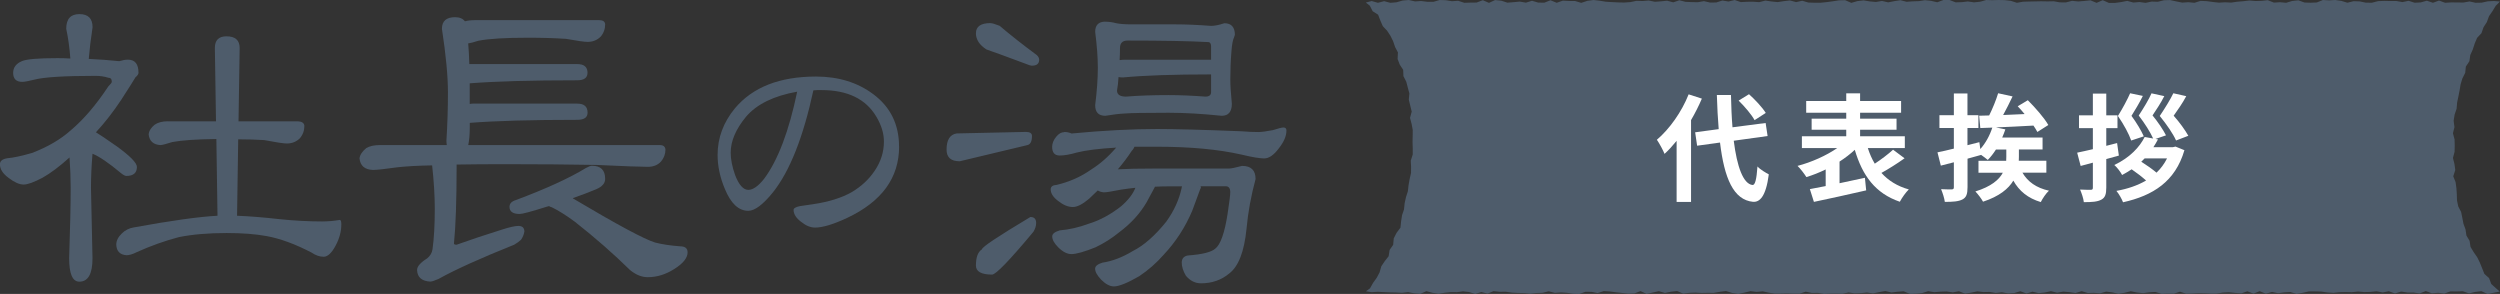
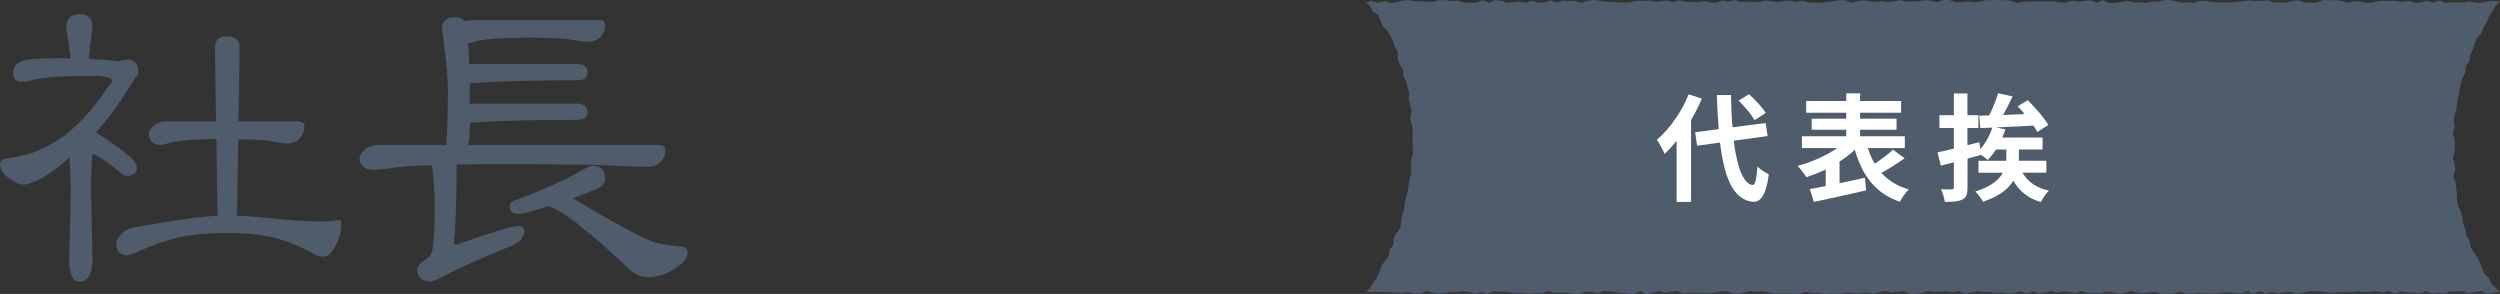
<svg xmlns="http://www.w3.org/2000/svg" viewBox="0 0 395.14 46.46">
  <rect x="0" y="0" width="395.14" height="46.46" fill="#333333" stroke="none" />
  <g fill="#4e5c6b">
    <path d="m223.26 22.47.03.98v.98l-.31.96.05.98-.01.98-.22.96-.17.96-.11.97-.3.93-.21.95-.1.98-.31.92-.15.97-.1.99-.62.83-.44.87-.09 1.01-.56.81-.16 1-.62.79-.54.81-.27.96-.46.86-.57.79-.48.86-.65.47.9.14.96-.06.96.05.97.04.96.02.96.05.96-.11.97.19.96.08.96-.42.97.26.96.15.96-.16.97-.1.96.01.97-.13.96.11.97.3.96-.31.97.26.96-.39.97.1.97-.01.96.14.97.05.97.02.97.1.97-.11.97-.03.97-.24.97.25.97-.07.97.06.96.15.97.03.97-.34.97.01.96.19.97-.31.97.06.96.13.97.1.96.11.97-.03.97-.37.96.44.97-.21.96-.22.97.28.96-.19.97-.11.96.41.97-.13.96-.03.97.05.97-.02.96.01.97-.17.96-.12.97.3.97.15.96-.2.97-.23.97.12.97-.09.97.21.97.15.97-.01.97-.02.97.03.97.01.97-.32.97.2.97-.01.97.16.97-.04.96-.01.97.03.97-.21.97.15.97-.04.96-.1.97.14.97-.2.97-.17.96.23.97-.12.97-.07.97.4.97-.02.97-.1.96-.3.97.16.97-.08.98-.03.97.14.97-.18.97.38.97-.16.97-.2.97.11.97-.02.97.16.97-.11.97.18.97-.05.97-.29.97.36.96-.29.97.23.97-.1.97-.21.98.24.97-.17.97.08.97.14.97-.29.97.29.97-.03.97.08.97-.27.97.12.97.22.97-.16.98-.24.97.2.97.1.97-.13.97-.06.97.3.98-.03.97.01.97-.32.97.32.97-.03.97-.05.96.01.97.05h.96l.97-.16.97-.05.97.1.97.08.97-.33.97.37.98-.39.97.4.97-.28.97.2.97-.13.97-.06.97.3.97-.17.97-.22h.97l.98.02.97.14.97.06.97-.1.98-.02.97.02.97-.1.98.08.97-.02.98-.1.97.18.97-.19.98.35.97-.3.98.15h.97l.98.15.97-.38.97.36.98-.09.97.13.97-.35.98.02.98-.04.98.34.97-.23.98-.12.98.44.98-.19.94-.19-.61-.54-.72-.65-.35-.94-.74-.66-.36-.9-.36-.89-.42-.85-.55-.79-.5-.83-.15-.97-.5-.83-.14-.97-.33-.9-.18-.94-.19-.93-.46-.88-.19-.95-.03-.97-.06-.95-.13-.95-.37-.93.32-.99-.13-.95-.24-.96.26-.96.02-.98-.02-.97-.26-1 .24-.96-.13-1 .15-.96.32-.95.08-.97.2-.96.19-.95.16-.97.28-.93.45-.89.1-.99.56-.84.14-.98.4-.89.3-.93.38-.9.69-.74.32-.93.53-.82.34-.93.55-.8.51-.84.67-.68-.96-.08-.97.05-.96.21-.96.02-.96-.21-.96.17-.97-.01-.96-.01-.96.06-.97-.35-.96.35-.96-.33-.97.27-.96.05-.96-.3-.97.2-.96-.17h-.97l-.96-.02-.97.04-.97.25-.96-.01-.97-.2-.97-.03-.97.24-.96-.29-.97-.14-.97.06-.97-.06-.97.39-.97.04-.97-.03-.97-.35-.97.1-.96.29-.97-.09-.97.06-.97-.38-.96.1-.97.03-.97-.08-.96.11-.97.08-.96.14-.97-.05-.96.06-.97-.11-.97-.13-.96-.04-.97.3-.96-.09-.97.06-.96-.19-.97-.21-.96.03-.97.24-.96-.03-.97.2-.97-.13-.96.08-.97-.26-.97.19-.97.13h-.96l-.97-.43-.97.42-.97-.4-.97.1-.97.08-.97-.1-.97.25-.97-.01-.97-.17-.97.02-.97-.02-.97.02-.97.02-.97.03-.96.17-.97-.31-.97-.11-.97-.02-.96.03-.97-.03-.97.27-.97.1-.97-.14-.96.11-.97.03-.97-.37h-.97l-.97.36-.97-.23-.97-.1-.97.15-.97.03-.97.07-.97-.25-.97.15-.97.19-.97-.22-.97.16-.97-.09-.97-.16-.97.11-.97.28-.97-.42-.97.02-.97.15-.97.13-.97.1h-.97l-.97-.03-.97-.28-.97.21-.97-.26-.98.11-.97.15-.97-.1-.97-.14-.97.25-.97-.07-.97.01-.97.05-.97-.33-.97.24-.97-.16-.97.31-.98.01-.97-.22-.97.17-.97-.02-.97-.04-.97-.25-.97.33-.97-.26-.97.1-.96.07-.97-.2-.96.08-.97-.03-.97.2-.97.07-.97-.02-.98-.05-.97-.06-.97-.16-.97-.11-.97.13-.97.32-.97-.29-.97-.01-.97-.05-.97.34-.98-.4-.97.38-.97-.01-.98-.29-.97.3-.97-.17-.97.09-.98.08-.97-.31-.98-.1-.97.44-.97-.42-.98.37-.97.01-.98.03-.97-.32-.98.07-.97-.16-.97-.03-.97.28h-.98l-.97-.12-.98.06-.98-.22-.97.08-.98.28-.97.08-.98-.26-.98.26-.99-.28-.92.24.63.5.45.87.86.55.35.92.39.89.67.71.53.8.43.87.31.91.45.86-.05 1.04.34.89.54.83.04.99.45.88.24.93.25.93-.09.99.23.94.23.94-.27.99.25.95.18.95-.01.97z" />
    <path d="m12.55 2.23c1.39 0 2.08.69 2.08 2.08-.28 1.86-.48 3.53-.6 5 1.71.08 3.31.2 4.82.36.52-.16.97-.24 1.37-.24 1.11 0 1.67.69 1.67 2.08 0 .2-.16.44-.48.71-.28.48-1.03 1.67-2.26 3.57-1.23 1.86-2.56 3.57-3.99 5.12.48.28 1.57 1.01 3.27 2.2 2.14 1.55 3.21 2.64 3.21 3.27 0 .95-.56 1.43-1.67 1.43-.2 0-.5-.16-.89-.48-1.9-1.59-3.39-2.6-4.46-3.03-.16 1.94-.24 3.73-.24 5.35l.24 11.18c0 2.46-.69 3.69-2.08 3.69-1.07 0-1.61-1.23-1.61-3.69.16-4.76.24-8.49.24-11.18 0-1.47-.06-3.05-.18-4.76-1.59 1.43-3.01 2.5-4.28 3.21-1.35.71-2.34 1.07-2.97 1.07-.67 0-1.45-.34-2.32-1.01-.95-.67-1.43-1.41-1.43-2.2 0-.52.4-.83 1.19-.95.95-.08 2.24-.36 3.87-.83 2.5-.95 4.56-2.16 6.19-3.63 1.98-1.67 3.95-3.97 5.89-6.9.36-.36.54-.59.54-.71 0-.44-.18-.65-.54-.65-.63-.2-1.31-.3-2.02-.3-4.92 0-8.13.2-9.64.59-.95.24-1.61.36-1.96.36-.95 0-1.43-.48-1.43-1.43 0-.83.46-1.45 1.37-1.84.71-.32 2.6-.48 5.65-.48.67 0 1.35.02 2.02.06-.12-1.67-.34-3.23-.65-4.7 0-1.55.69-2.32 2.08-2.32zm13.98 16.95h7.61l-.18-11.6c0-1.23.61-1.84 1.84-1.84 1.39 0 2.08.62 2.08 1.84l-.18 11.6h9.46c.59.04.91.28.95.71 0 .75-.24 1.41-.71 1.96-.56.56-1.25.83-2.08.83-.48 0-1.67-.18-3.57-.54-1.31-.08-2.68-.12-4.1-.12l-.18 12.08c2.02.08 4.26.26 6.72.54 2.34.24 4.58.36 6.72.36.91 0 1.84-.08 2.8-.24.16 0 .24.24.24.71 0 1.11-.3 2.22-.89 3.33-.63 1.19-1.27 1.78-1.9 1.78s-1.27-.22-1.9-.65c-2.58-1.35-4.96-2.22-7.14-2.62-1.75-.32-3.85-.48-6.31-.48-2.9 0-5.41.22-7.55.65-2.26.6-4.48 1.39-6.66 2.38-.63.32-1.17.48-1.61.48-1.03-.08-1.57-.63-1.61-1.67 0-.63.3-1.23.89-1.78.52-.52 1.15-.83 1.9-.95 5.87-1.07 10.27-1.69 13.21-1.84l-.18-12.13c-3.17.04-5.49.2-6.96.48-.99.32-1.63.48-1.9.48-1.11-.08-1.72-.63-1.84-1.67.04-.56.36-1.07.95-1.55.52-.36 1.21-.54 2.08-.54z" />
    <path d="m74.95 3.18h19.75c.59 0 .91.22.95.65 0 .75-.24 1.41-.71 1.96-.56.56-1.25.83-2.08.83-.48 0-1.61-.16-3.39-.48-1.82-.12-3.83-.18-6.01-.18-3.61 0-6.23.16-7.85.48-.75.24-1.29.38-1.61.42.08.91.14 2 .18 3.27h17.07c1.07 0 1.61.46 1.61 1.37 0 .79-.54 1.19-1.61 1.19-7.26 0-12.93.16-17.01.48v3.27c.16-.04.32-.06.48-.06h16.54c1.07 0 1.61.48 1.61 1.43 0 .75-.54 1.13-1.61 1.13-7.26 0-12.93.16-17.01.48v.71c0 1.11-.08 2.04-.24 2.8h30.28c.55 0 .85.24.89.71 0 .71-.24 1.35-.71 1.9-.52.56-1.21.83-2.08.83-1.11 0-3.81-.1-8.09-.3-4.4-.08-9.22-.12-14.46-.12-2.9 0-5.45.02-7.67.06v.36c0 5.31-.14 9.36-.42 12.13 0 .12.14.18.42.18 2.1-.75 4.48-1.55 7.14-2.38 1.23-.4 2.1-.59 2.62-.59.63 0 .95.3.95.89-.08.48-.26.91-.54 1.31-.32.28-.67.54-1.07.77-5.35 2.14-9.34 3.95-11.96 5.41-.63.28-1.07.42-1.31.42-1.35-.08-2.04-.69-2.08-1.84 0-.55.54-1.17 1.61-1.84.48-.4.75-.87.83-1.43.24-1.7.36-3.85.36-6.42 0-2.02-.14-4.3-.42-6.84-2.22.04-4.04.14-5.47.3-1.98.28-3.27.42-3.87.42-1.31-.04-2.02-.65-2.14-1.84.08-.56.44-1.09 1.07-1.61.52-.32 1.25-.48 2.2-.48h10.53c-.04-.24-.06-.48-.06-.71.16-2.5.24-5.04.24-7.61s-.32-5.93-.95-10.05c0-1.23.69-1.84 2.08-1.84.71 0 1.23.22 1.55.65.44-.12.93-.18 1.49-.18zm18.62 23.02c1.39 0 2.08.69 2.08 2.08 0 .67-.46 1.21-1.37 1.61-1.03.44-2.28.91-3.75 1.43.04 0 .06.02.06.06 6.94 4.12 11.26 6.44 12.97 6.96 1.11.28 2.42.48 3.93.59.79 0 1.19.32 1.19.95 0 .87-.69 1.75-2.08 2.62-1.35.87-2.76 1.31-4.22 1.31-.95 0-1.88-.38-2.8-1.13-2.54-2.5-5.43-5.04-8.69-7.61-1.39-1.03-2.62-1.8-3.69-2.32-.2-.04-.34-.1-.42-.18-.12.04-.26.08-.42.12-2.38.75-3.79 1.13-4.22 1.13-1.07 0-1.61-.38-1.61-1.13 0-.51.34-.87 1.01-1.07 4.76-1.78 8.45-3.47 11.06-5.06.44-.24.75-.36.95-.36z" />
-     <path d="m142.11 23.15c0 4.95-2.73 8.7-8.19 11.28-2.2 1.03-3.9 1.54-5.1 1.54-.71 0-1.44-.3-2.19-.9-.8-.6-1.2-1.23-1.2-1.89 0-.26.33-.46.99-.6.49-.06 1.17-.16 2.06-.3 2.51-.37 4.57-1.01 6.17-1.93 1.49-.89 2.67-1.99 3.56-3.3 1-1.46 1.5-3.02 1.5-4.67 0-1.29-.4-2.6-1.2-3.94-1.66-2.8-4.55-4.2-8.66-4.2h-.69c-.31.03-.51.04-.6.04-1.6 7.4-3.73 12.78-6.39 16.12-1.57 1.94-2.87 2.92-3.9 2.92-1.52 0-2.74-1.14-3.69-3.43-.77-1.83-1.16-3.63-1.16-5.4 0-2.69.91-5.15 2.74-7.37 2.8-3.34 7.07-5.02 12.82-5.02 3.54 0 6.56.93 9.05 2.79 2.72 2.03 4.07 4.79 4.07 8.27zm-16.12-8.66c-3.69.66-6.37 1.97-8.06 3.94-1.63 1.97-2.44 3.87-2.44 5.7 0 1.03.23 2.2.69 3.52.6 1.57 1.3 2.36 2.1 2.36.74 0 1.59-.6 2.53-1.8 2.17-2.94 3.9-7.52 5.19-13.72z" />
-     <path d="m162.16 20.85c.63 0 .95.22.95.65 0 .83-.24 1.31-.71 1.43l-10.71 2.56c-1.39 0-2.08-.61-2.08-1.84 0-1.55.54-2.4 1.61-2.56l10.95-.24zm-5.59-17.19c.24 0 .71.14 1.43.42 1.63 1.39 3.59 2.94 5.89 4.64.24.24.36.48.36.71 0 .63-.38.95-1.13.95-.2 0-.54-.1-1.01-.3-3.29-1.23-5.35-1.98-6.19-2.26-1.11-.71-1.67-1.57-1.67-2.56 0-1.07.77-1.61 2.32-1.61zm6.31 30.64c.59 0 .89.32.89.95 0 .44-.14.89-.42 1.37-3.77 4.52-5.95 6.78-6.54 6.78-1.71 0-2.56-.48-2.56-1.43 0-1.31.32-2.16.95-2.56 0-.36 2.56-2.06 7.67-5.12zm5.35-13.44c.4 0 .77.08 1.13.24 5.08-.48 9.58-.71 13.5-.71 2.89 0 7.36.12 13.38.36.99.08 1.86.12 2.62.12.51 0 1.29-.1 2.32-.3.87-.28 1.43-.42 1.67-.42.32 0 .48.16.48.48 0 .87-.4 1.8-1.19 2.8-.79 1.07-1.57 1.61-2.32 1.61-.71 0-1.9-.2-3.57-.6-3.65-.83-8.11-1.25-13.38-1.25h-3.57c-.08.24-.22.46-.42.65-.67 1.03-1.41 2-2.2 2.92 1.39-.08 3.33-.12 5.83-.12h11.72c.36 0 1.05-.14 2.08-.42 1.43 0 2.14.69 2.14 2.08-.71 2.62-1.19 5.23-1.43 7.85-.36 3.61-1.27 5.97-2.74 7.08-1.23 1.03-2.72 1.55-4.46 1.55-.91 0-1.71-.4-2.38-1.19-.44-.75-.66-1.45-.66-2.08s.32-1.01.95-1.13c2.26-.16 3.71-.52 4.34-1.07.83-.63 1.49-2.48 1.96-5.53.28-1.86.42-2.99.42-3.39 0-.63-.24-.95-.71-.95h-3.99c.04.08.06.16.06.24l-.12.24c-.28.75-.69 1.88-1.25 3.39-1.11 2.62-2.62 4.94-4.52 6.96-1.15 1.31-2.44 2.44-3.87 3.39-1.86 1.07-3.19 1.61-3.99 1.61-.63 0-1.31-.36-2.02-1.07-.63-.67-.95-1.25-.95-1.73 0-.4.38-.71 1.13-.95 1.58-.24 3.19-.85 4.82-1.84 1.74-.87 3.51-2.42 5.29-4.64 1.23-1.7 2.04-3.49 2.44-5.35 0-.08.02-.16.06-.24h-2.02c-.75 0-1.51.02-2.26.06l-.06.12c-.28.52-.69 1.29-1.25 2.32-1.03 1.78-2.48 3.37-4.34 4.76-1.11.91-2.36 1.71-3.75 2.38-1.78.71-3.05 1.07-3.81 1.07-.67 0-1.37-.36-2.08-1.07-.63-.63-.95-1.21-.95-1.73 0-.4.4-.71 1.19-.95 1.51-.12 3.05-.48 4.64-1.07 1.7-.52 3.39-1.43 5.06-2.74 1.11-.95 1.86-1.92 2.26-2.92-.79.08-1.57.18-2.32.3-1.39.28-2.28.42-2.68.42-.4-.04-.71-.14-.95-.3-.44.44-.89.87-1.37 1.31-1.03.87-1.88 1.31-2.56 1.31-.75 0-1.53-.32-2.32-.95-.79-.59-1.19-1.21-1.19-1.84 0-.44.32-.67.95-.71 2.02-.48 3.85-1.29 5.47-2.44 1.39-.87 2.7-2.02 3.93-3.45-2.74.16-4.8.42-6.19.77-1.11.32-2.02.48-2.74.48-.79 0-1.19-.46-1.19-1.37 0-.55.22-1.09.65-1.61.4-.48.81-.71 1.25-.71zm6.48-17.43c.55 0 1.13.08 1.73.24.55.12 1.37.18 2.44.18h6.96c1.59 0 3.45.08 5.59.24.55 0 1.25-.14 2.08-.42 1.11 0 1.67.62 1.67 1.84l-.12.36c-.2.4-.34 1.13-.42 2.2-.12 1.43-.18 2.94-.18 4.52 0 .91.08 2.18.24 3.81 0 1.27-.54 1.9-1.61 1.9-3.09-.32-5.89-.48-8.39-.48-3.65 0-5.97.04-6.96.12-.83.04-1.84.16-3.03.36-1.07 0-1.61-.55-1.61-1.67.28-2.26.42-4.22.42-5.89s-.14-3.49-.42-5.71c0-1.07.54-1.61 1.61-1.61zm9.99 11.6c1.75 0 3.69.08 5.83.24.59 0 .89-.24.89-.71v-2.8c-5.95 0-10.59.16-13.92.48-.28 0-.52-.02-.71-.06-.04.75-.12 1.47-.24 2.14 0 .63.48.95 1.43.95 1.9-.16 4.14-.24 6.72-.24zm-7.73-5.53c.24-.04.5-.06.77-.06h13.68v-2.08c0-.48-.16-.71-.48-.71-2.89-.16-7.14-.24-12.73-.24-.79 0-1.19.4-1.19 1.19 0 .64-.02 1.27-.06 1.9z" />
  </g>
  <path d="m268.99 15.59c-.48 1.12-1.05 2.26-1.71 3.39v12.94h-2.28v-9.66c-.63.77-1.25 1.47-1.91 2.06-.2-.52-.83-1.69-1.21-2.23 1.99-1.69 3.92-4.4 5.02-7.18l2.1.68zm5.04 6.66c.51 4.08 1.49 6.81 2.96 6.99.42.04.64-.88.79-2.93.41.48 1.38 1.03 1.79 1.25-.46 3.55-1.45 4.4-2.48 4.34-3.11-.29-4.56-3.75-5.23-9.37l-3.62.5-.31-2.12 3.72-.5c-.13-1.66-.24-3.46-.29-5.39h2.23c.04 1.8.11 3.53.24 5.1l5.24-.68.31 2.06-5.34.74zm3.29-3.26c-.46-.86-1.56-2.15-2.52-3.09l1.64-1.01c.98.88 2.12 2.1 2.65 2.96z" fill="#fff" />
  <path d="m301.01 25.03c-1.16.83-2.5 1.67-3.64 2.3 1.09 1.2 2.5 2.1 4.33 2.61-.48.46-1.1 1.34-1.42 1.95-3.88-1.33-5.91-4.12-7.12-8.21-.7.66-1.53 1.29-2.41 1.86v3.42c1.31-.28 2.69-.57 4.01-.86l.2 1.99c-2.89.68-5.98 1.33-8.26 1.82l-.64-2.02c.72-.13 1.58-.29 2.5-.48v-2.63c-1.01.5-2.04.9-3.05 1.21-.31-.5-.94-1.33-1.4-1.77 2.19-.57 4.54-1.62 6.28-2.82h-5.59v-1.86h7.01v-1.03h-5.47v-1.75h5.47v-.94h-6.33v-1.86h6.33v-1.21h2.19v1.21h6.48v1.86h-6.48v.94h5.76v1.75h-5.76v1.03h7.07v1.86h-5.85c.29.9.64 1.71 1.1 2.47 1.03-.68 2.13-1.51 2.89-2.21l1.82 1.36z" fill="#fff" />
  <path d="m319.67 27.31c.83 1.42 2.19 2.39 4.18 2.83-.46.41-1.01 1.23-1.29 1.8-2.04-.61-3.42-1.75-4.34-3.39-.77 1.29-2.21 2.48-4.79 3.33-.24-.46-.83-1.23-1.21-1.62 2.48-.77 3.74-1.84 4.34-2.96h-3.85v-1.88h4.38c.02-.22.02-.44.02-.64v-1.14h-1.64c-.41.63-.83 1.18-1.29 1.64-.24-.2-.66-.53-1.07-.81v.02c-.7.2-1.42.4-2.13.59v4.49c0 1.09-.18 1.62-.79 1.95-.63.33-1.51.39-2.8.39-.06-.55-.35-1.44-.59-2.01.7.04 1.45.04 1.69.04.24-.02.33-.09.33-.35v-3.94l-2.06.53-.53-2.1c.74-.15 1.64-.35 2.59-.59v-3.26h-2.28v-2.02h2.28v-3.44h2.15v3.44h1.73v2.02h-1.73v2.72c.63-.15 1.25-.31 1.88-.48l.15 1.09c.83-.92 1.49-2.13 1.9-3.39-.68.04-1.33.06-1.9.07l-.18-1.95 1.58-.04c.55-1.1 1.1-2.45 1.42-3.51l2.28.5c-.46.98-.99 2.02-1.49 2.94 1.09-.06 2.25-.09 3.39-.15-.35-.44-.74-.87-1.09-1.23l1.6-.96c1.16 1.16 2.61 2.8 3.24 3.92l-1.73 1.1c-.15-.29-.37-.64-.62-1.01-2.01.11-4.09.22-5.93.29l1.49.31c-.15.44-.31.86-.5 1.29h6.38v1.88h-3.74v1.18c0 .2 0 .4-.02.61h4.36v1.88h-3.79z" fill="#fff" />
-   <path d="m334.9 24.59c-.66.18-1.32.37-1.99.55v4.51c0 1.05-.18 1.58-.77 1.9-.63.35-1.49.4-2.78.4-.05-.57-.35-1.42-.59-1.99.7.04 1.45.04 1.69.04.26 0 .33-.09.33-.35v-3.94l-1.93.52-.55-2.1c.7-.15 1.56-.33 2.48-.55v-3.33h-2.19v-2.02h2.19v-3.44h2.12v3.44h1.77v2.02h-1.77v2.8l1.71-.44.28 1.99zm8.96-1.42 1.4.57c-1.44 4.95-4.97 7.18-9.7 8.23-.2-.53-.66-1.34-1.05-1.8 1.75-.31 3.35-.85 4.69-1.64-.61-.55-1.49-1.23-2.28-1.77-.46.31-.97.61-1.51.9-.22-.46-.83-1.25-1.23-1.58 2.48-1.18 4.01-2.85 4.8-4.43l1.34.24c-.46-1.01-1.31-2.37-2.28-3.63.77-1.18 1.62-2.58 2.02-3.51l2.02.44c-.57 1.14-1.25 2.12-1.86 3.05.85 1.03 1.69 2.28 2.13 3.15l-1.66.57.39.07c-.22.42-.46.83-.72 1.23h3.09l.39-.09zm-7.01-.96c-.37-1.05-1.16-2.52-2.1-3.88.75-1.2 1.51-2.63 1.93-3.59l2.01.42c-.55 1.12-1.2 2.19-1.8 3.15.81 1.09 1.56 2.36 1.95 3.24zm2.12 2.83c-.18.18-.35.35-.53.52.83.52 1.79 1.2 2.41 1.73.66-.63 1.23-1.38 1.66-2.25h-3.53zm4.97-2.83c-.46-1.05-1.47-2.52-2.58-3.88.81-1.2 1.69-2.63 2.15-3.59l2.04.46c-.59 1.12-1.33 2.15-1.99 3.09.94 1.05 1.82 2.28 2.32 3.17l-1.95.75z" fill="#fff" />
</svg>